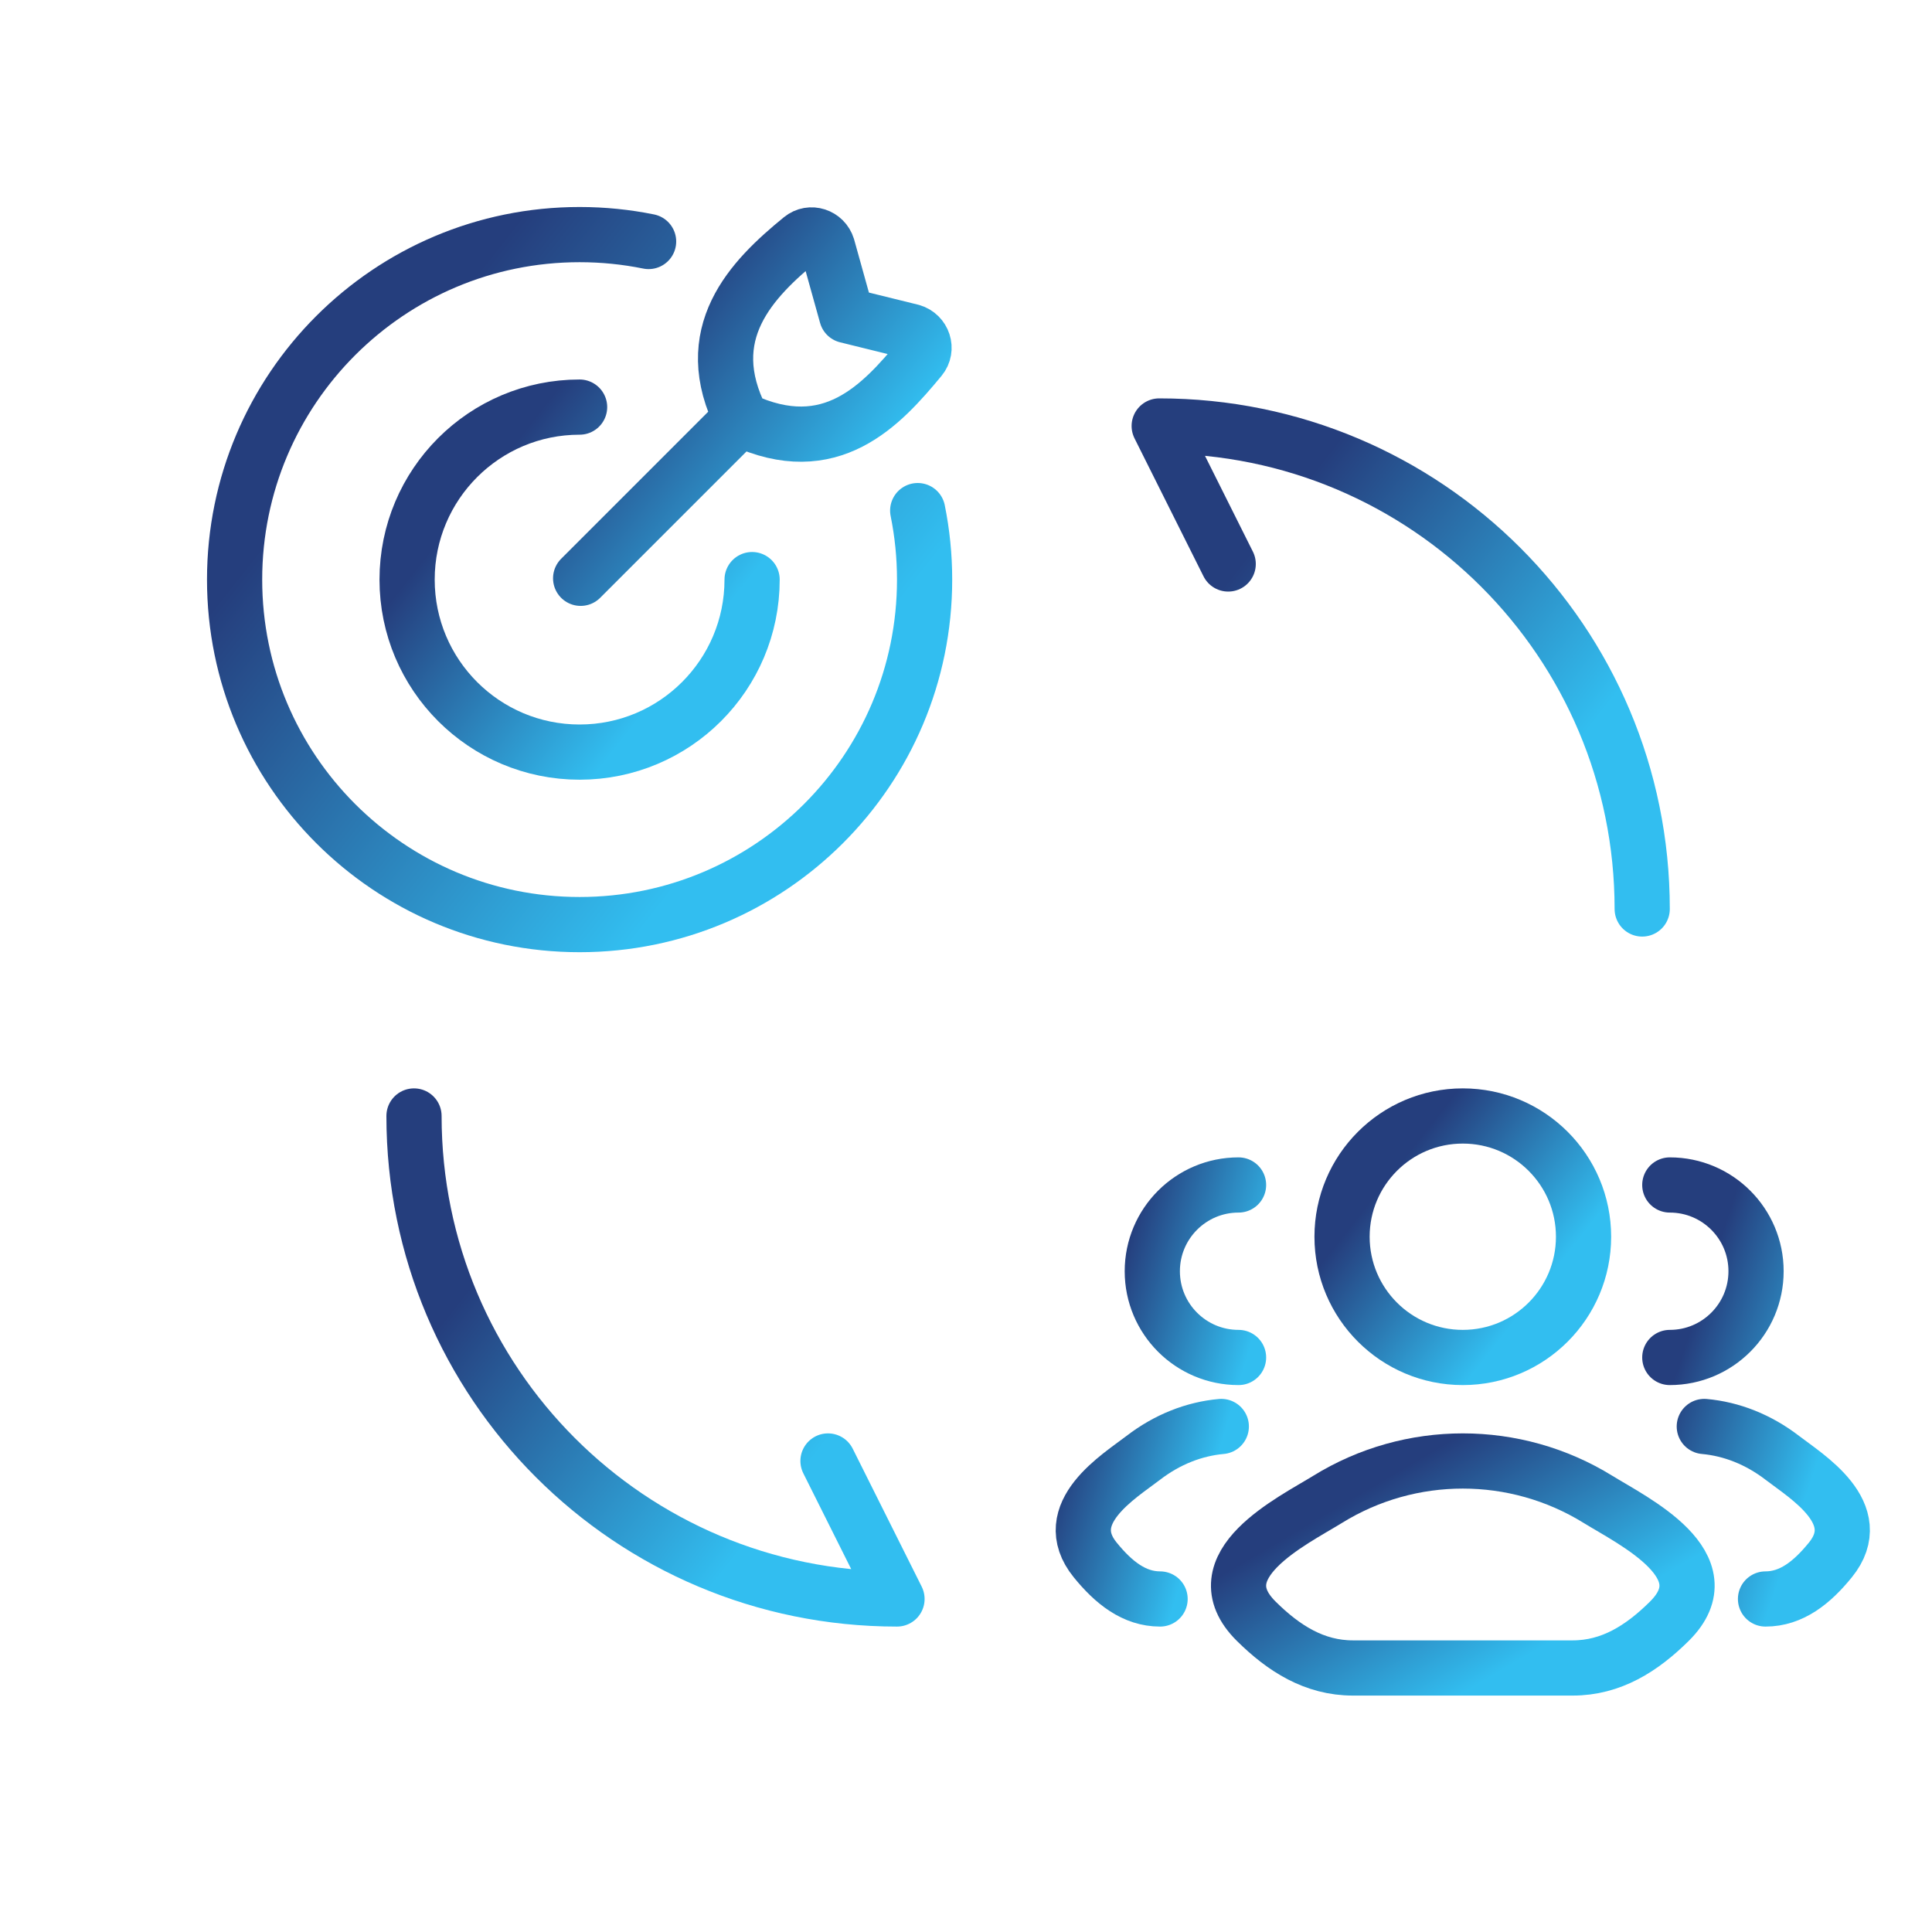
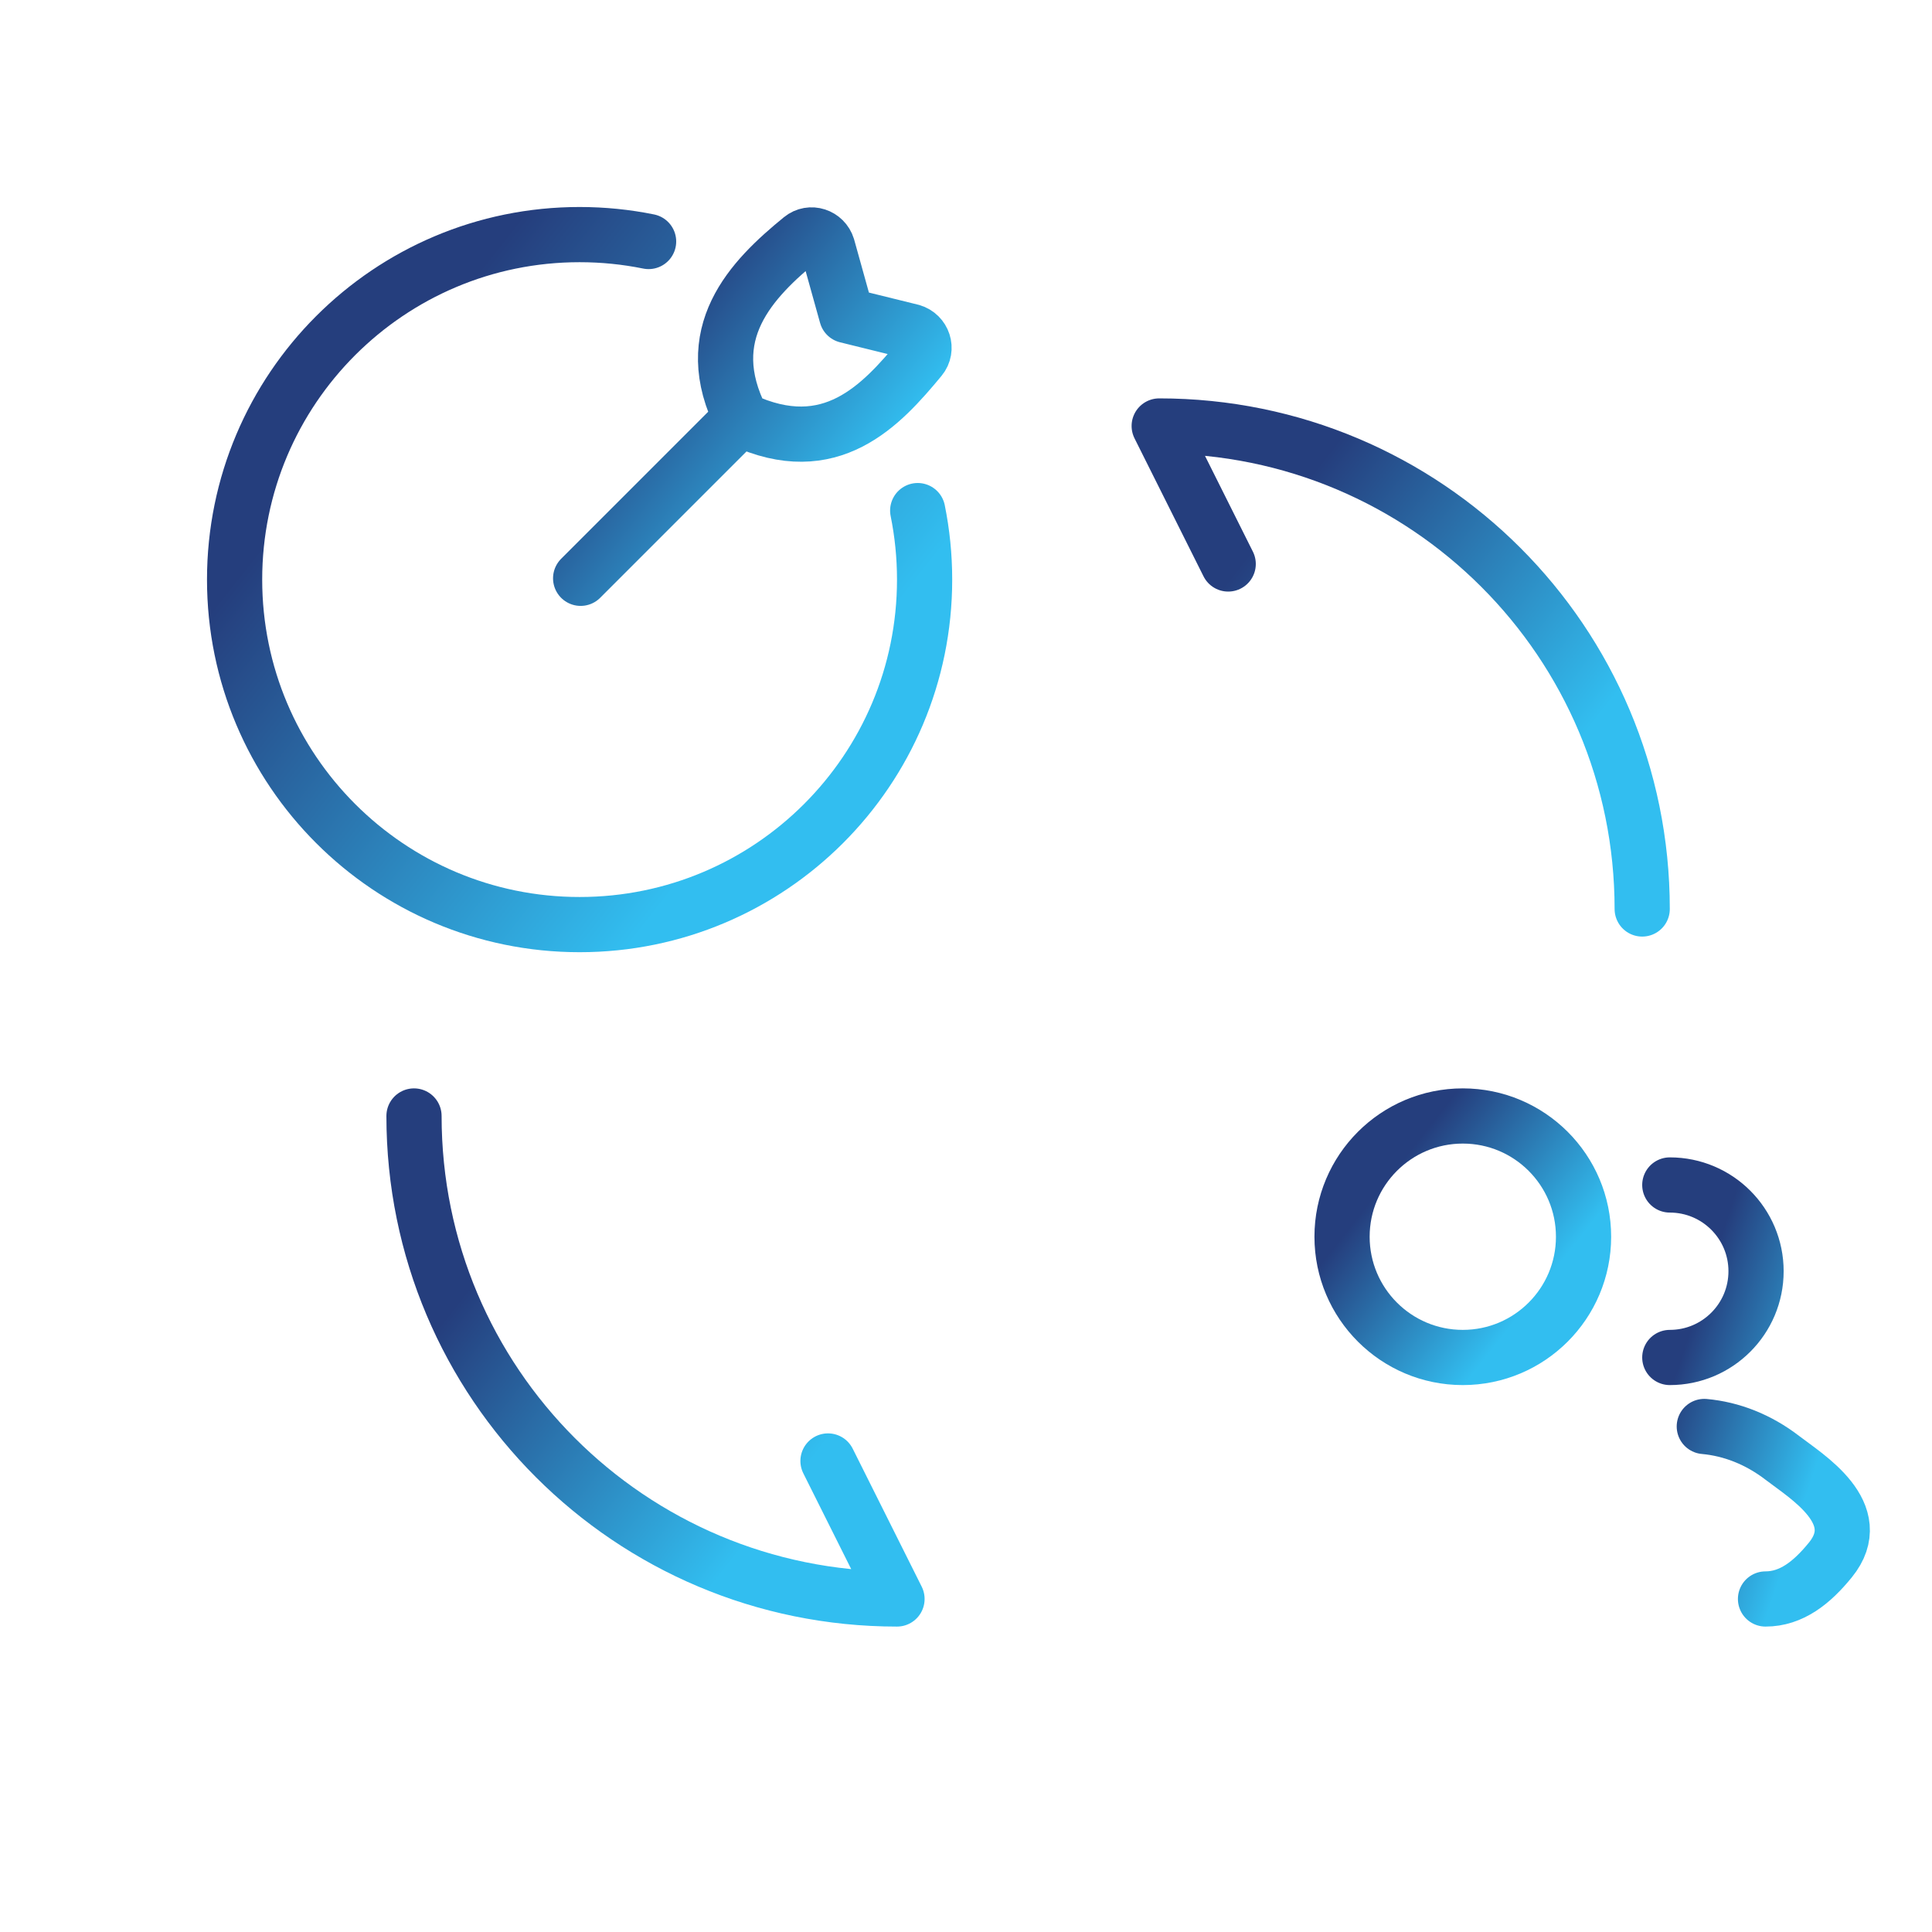
<svg xmlns="http://www.w3.org/2000/svg" width="70" height="70" viewBox="0 0 70 70" fill="none">
-   <path d="M27.25 21C27.25 24.452 24.452 27.25 21 27.25C17.548 27.25 14.75 24.452 14.75 21C14.75 17.548 17.548 14.75 21 14.75" stroke="url(#paint0_linear_433_607)" stroke-width="2" stroke-linecap="round" />
  <path d="M23.5 8.75C22.692 8.586 21.856 8.5 21 8.5C14.096 8.5 8.5 14.096 8.5 21C8.5 27.904 14.096 33.5 21 33.5C27.904 33.5 33.5 27.904 33.5 21C33.5 20.144 33.414 19.308 33.25 18.5" stroke="url(#paint1_linear_433_607)" stroke-width="2" stroke-linecap="round" />
  <path d="M21.038 20.953L26.729 15.262M30.676 11.431L29.984 8.947C29.857 8.537 29.364 8.374 29.033 8.646C27.238 10.113 25.282 12.088 26.879 15.205C30.097 16.706 31.933 14.682 33.342 12.982C33.622 12.643 33.453 12.134 33.031 12.012L30.676 11.431Z" stroke="url(#paint2_linear_433_607)" stroke-width="2" stroke-linecap="round" stroke-linejoin="round" />
  <path d="M15 40.434C15 50.108 22.825 57.934 32.5 57.934L30 52.934" stroke="url(#paint3_linear_433_607)" stroke-width="2" stroke-linecap="round" stroke-linejoin="round" />
  <path d="M59.5 32.934C59.5 23.259 51.675 15.434 42 15.434L44.5 20.434" stroke="url(#paint4_linear_433_607)" stroke-width="2" stroke-linecap="round" stroke-linejoin="round" />
  <path d="M63.968 57.934C64.904 57.934 65.649 57.344 66.318 56.52C67.687 54.833 65.439 53.485 64.582 52.824C63.71 52.153 62.737 51.773 61.75 51.684M60.5 49.184C62.226 49.184 63.625 47.785 63.625 46.059C63.625 44.333 62.226 42.934 60.5 42.934" stroke="url(#paint5_linear_433_607)" stroke-width="2" stroke-linecap="round" />
-   <path d="M42.032 57.934C41.096 57.934 40.351 57.344 39.682 56.52C38.313 54.833 40.561 53.485 41.418 52.824C42.29 52.153 43.263 51.773 44.25 51.684M44.875 49.184C43.149 49.184 41.75 47.785 41.75 46.059C41.75 44.333 43.149 42.934 44.875 42.934" stroke="url(#paint6_linear_433_607)" stroke-width="2" stroke-linecap="round" />
-   <path d="M48.105 54.323C46.828 55.112 43.479 56.725 45.518 58.743C46.515 59.729 47.624 60.434 49.02 60.434H56.98C58.376 60.434 59.485 59.729 60.482 58.743C62.521 56.725 59.172 55.112 57.895 54.323C54.9 52.471 51.1 52.471 48.105 54.323Z" stroke="url(#paint7_linear_433_607)" stroke-width="2" stroke-linecap="round" stroke-linejoin="round" />
  <path d="M57.375 44.809C57.375 47.225 55.416 49.184 53 49.184C50.584 49.184 48.625 47.225 48.625 44.809C48.625 42.392 50.584 40.434 53 40.434C55.416 40.434 57.375 42.392 57.375 44.809Z" stroke="url(#paint8_linear_433_607)" stroke-width="2" />
  <defs>
    <linearGradient id="paint0_linear_433_607" x1="19.062" y1="15.544" x2="26.687" y2="21.547" gradientUnits="userSpaceOnUse">
      <stop stop-color="#253E7D" />
      <stop offset="1" stop-color="#32BEF0" />
    </linearGradient>
    <linearGradient id="paint1_linear_433_607" x1="17.123" y1="10.089" x2="32.375" y2="22.093" gradientUnits="userSpaceOnUse">
      <stop stop-color="#253E7D" />
      <stop offset="1" stop-color="#32BEF0" />
    </linearGradient>
    <linearGradient id="paint2_linear_433_607" x1="25.329" y1="9.303" x2="32.919" y2="15.277" gradientUnits="userSpaceOnUse">
      <stop stop-color="#253E7D" />
      <stop offset="1" stop-color="#32BEF0" />
    </linearGradient>
    <linearGradient id="paint3_linear_433_607" x1="21.036" y1="41.546" x2="31.712" y2="49.949" gradientUnits="userSpaceOnUse">
      <stop stop-color="#253E7D" />
      <stop offset="1" stop-color="#32BEF0" />
    </linearGradient>
    <linearGradient id="paint4_linear_433_607" x1="48.036" y1="16.546" x2="58.712" y2="24.949" gradientUnits="userSpaceOnUse">
      <stop stop-color="#253E7D" />
      <stop offset="1" stop-color="#32BEF0" />
    </linearGradient>
    <linearGradient id="paint5_linear_433_607" x1="62.656" y1="43.887" x2="68.231" y2="45.715" gradientUnits="userSpaceOnUse">
      <stop stop-color="#253E7D" />
      <stop offset="1" stop-color="#32BEF0" />
    </linearGradient>
    <linearGradient id="paint6_linear_433_607" x1="41.19" y1="43.887" x2="46.302" y2="45.396" gradientUnits="userSpaceOnUse">
      <stop stop-color="#253E7D" />
      <stop offset="1" stop-color="#32BEF0" />
    </linearGradient>
    <linearGradient id="paint7_linear_433_607" x1="50.48" y1="53.41" x2="54.588" y2="60.416" gradientUnits="userSpaceOnUse">
      <stop stop-color="#253E7D" />
      <stop offset="1" stop-color="#32BEF0" />
    </linearGradient>
    <linearGradient id="paint8_linear_433_607" x1="51.643" y1="40.99" x2="56.981" y2="45.191" gradientUnits="userSpaceOnUse">
      <stop stop-color="#253E7D" />
      <stop offset="1" stop-color="#32BEF0" />
    </linearGradient>
  </defs>
</svg>